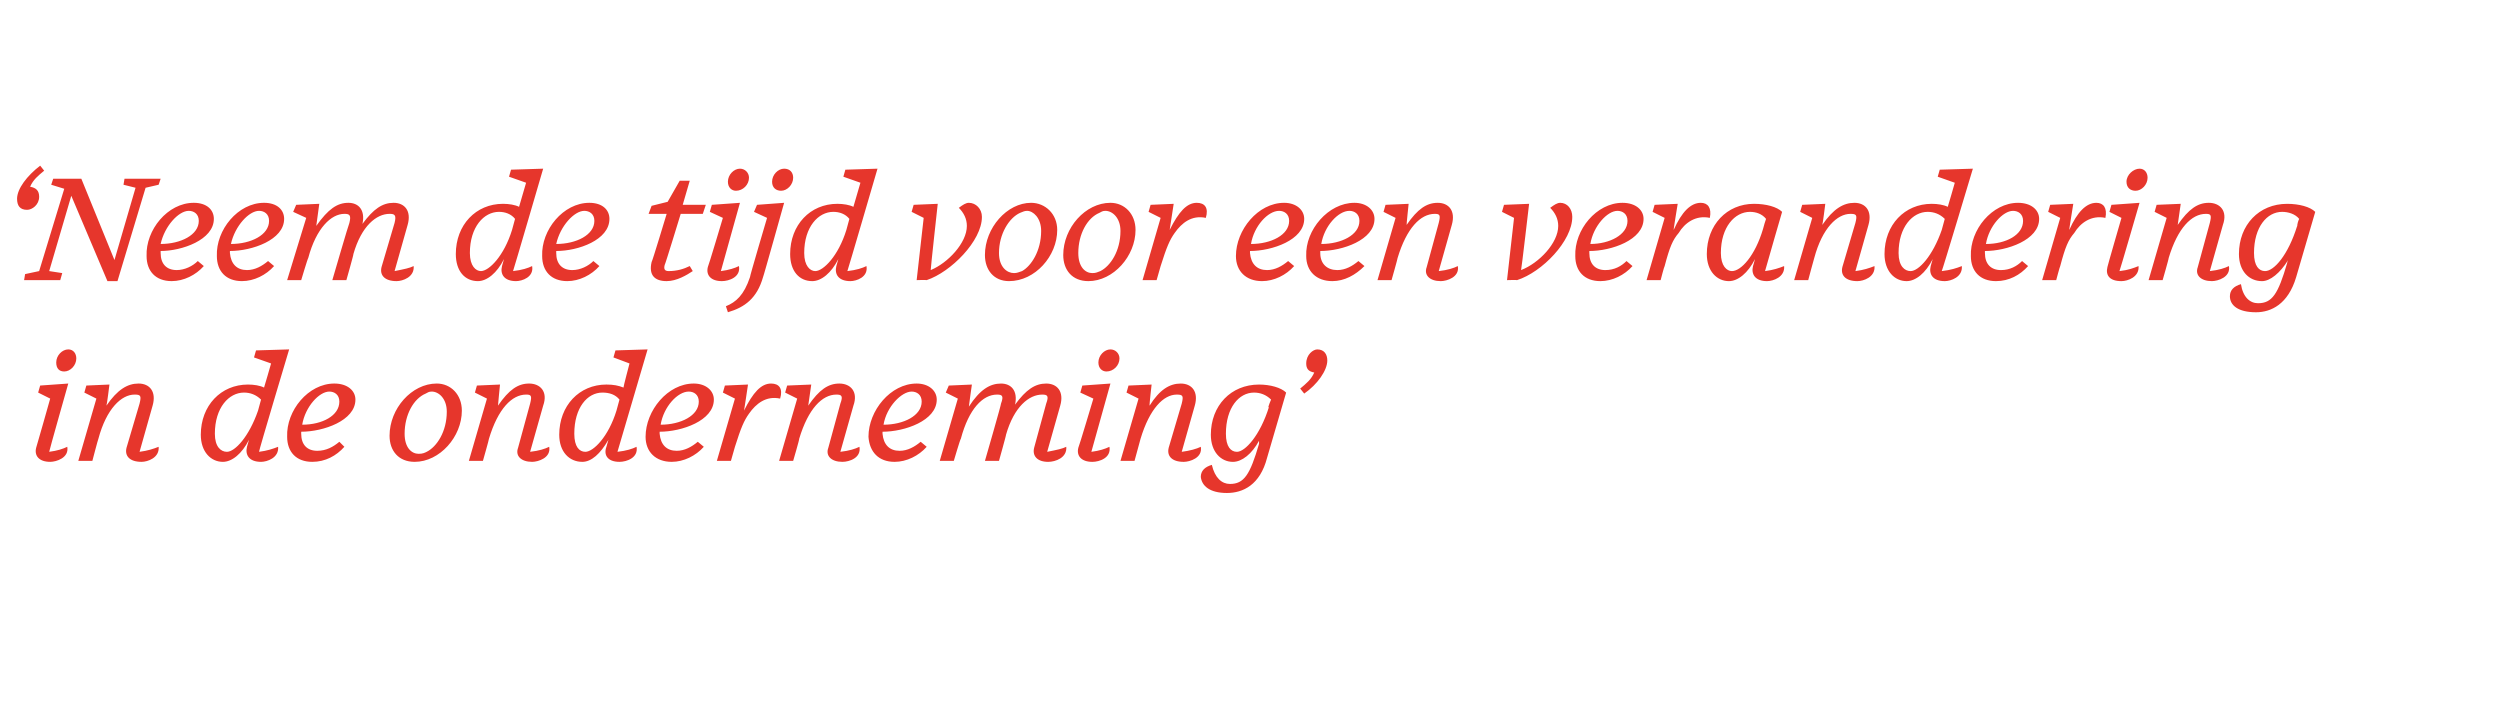
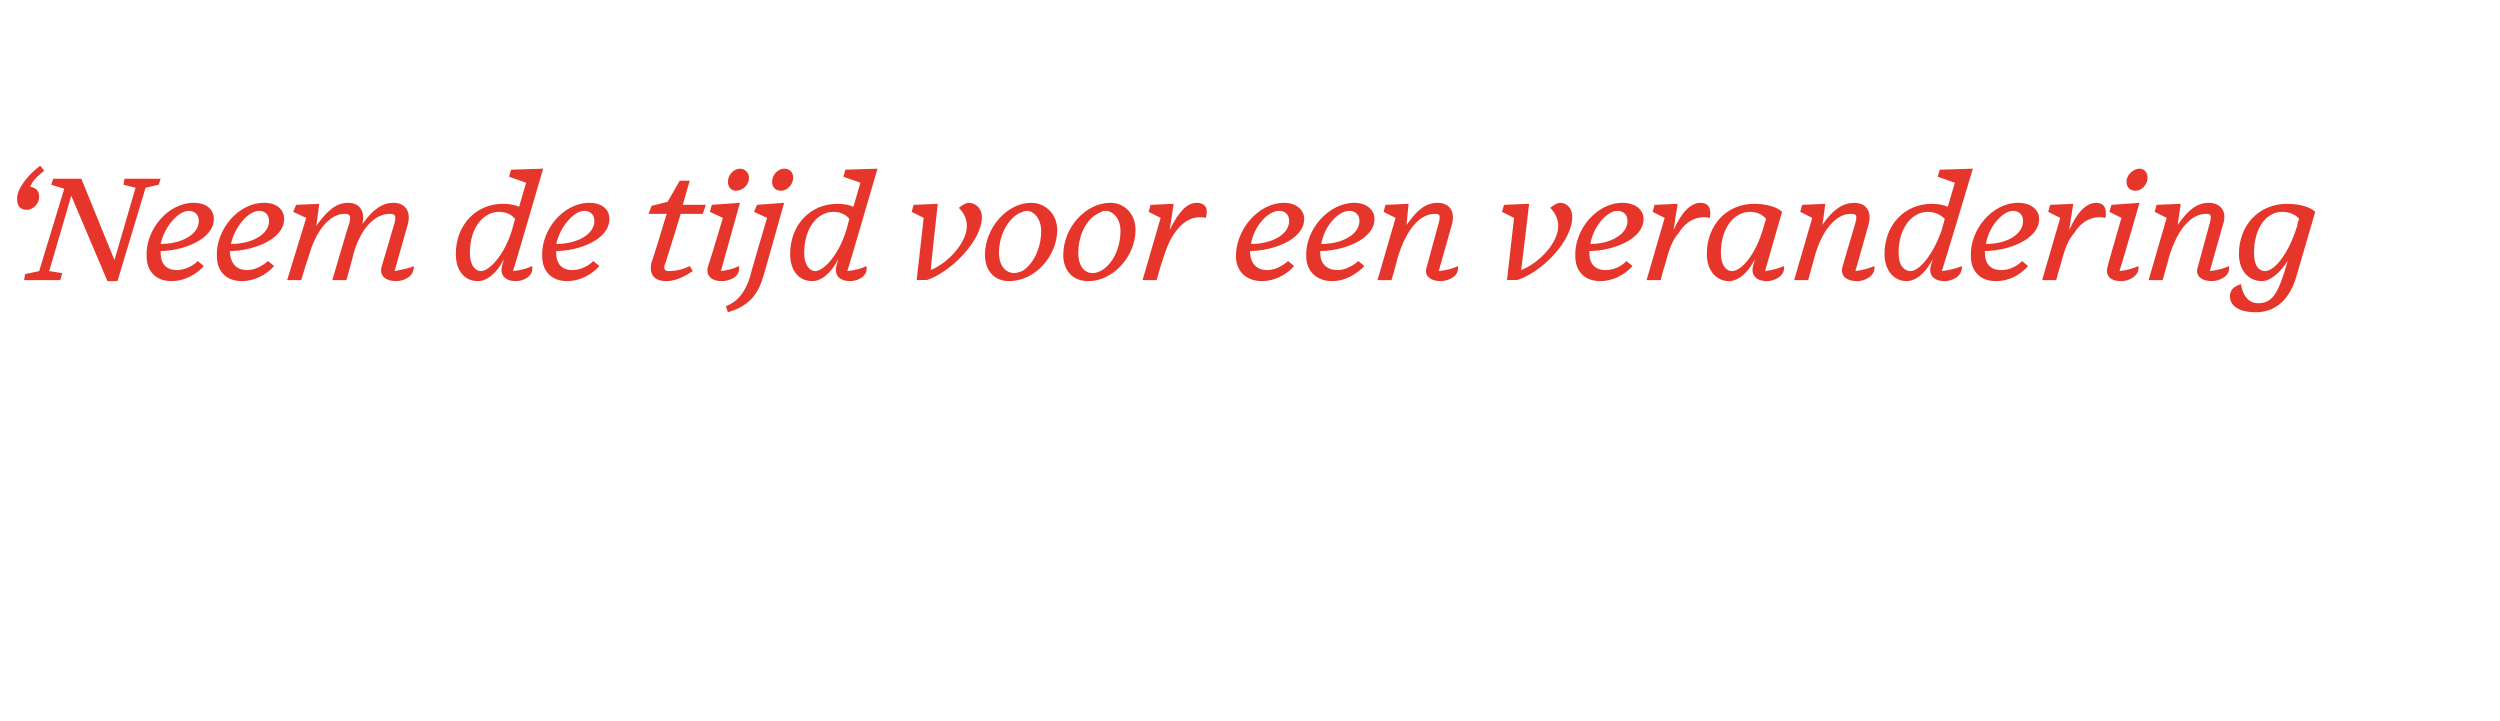
<svg xmlns="http://www.w3.org/2000/svg" version="1.1" width="249px" height="71.8px" viewBox="0 -1 249 71.8" style="top:-1px">
  <desc>‘ Neem de tijd voor een verandering in de onderneming’</desc>
  <defs />
  <g id="Polygon63867">
-     <path d="m7.6 34.7c0 .7-.6 1.3-1.2 1.3c-.5 0-.8-.3-.8-.9c0-.7.6-1.3 1.2-1.3c.5 0 .8.4.8.9zm-4 8.9c.02-.01 1.4-4.9 1.4-4.9l-1.2-.6l.2-.7l2.8-.2S4.88 43.97 4.9 44c.8-.1 1.4-.3 1.8-.5C6.9 44.6 5.6 45 5 45c-1.1 0-1.6-.6-1.4-1.4zm9 0l1.3-4.4c.2-.8.1-.9-.5-.9c-1.3 0-2.8 1.4-3.6 4.4c-.02-.01-.6 2.2-.6 2.2H7.8l1.8-6.2l-1.2-.6l.2-.7l2.3-.1s-.26 2.09-.3 2.1c1.1-1.6 2.1-2.2 3.2-2.2c1.1 0 1.8.8 1.4 2.2L13.9 44c.8-.1 1.4-.3 1.9-.5c.1 1.1-1.1 1.5-1.7 1.5c-1.2 0-1.7-.6-1.5-1.4zm12-.1l.2-.7c-.7 1.4-1.7 2.2-2.6 2.2c-1.2 0-2.2-1-2.2-2.7c0-2.9 2-5 4.7-5c.6 0 1.2.1 1.6.3c.02-.02.7-2.4.7-2.4l-1.7-.6l.2-.7l3.3-.1s-3.05 10.18-3 10.2c.8-.1 1.4-.3 1.9-.5c.1 1.1-1.1 1.5-1.7 1.5c-1.2 0-1.6-.7-1.4-1.5zm1.1-3.6l.3-1.1c-.5-.5-1.1-.7-1.7-.7c-1.5 0-2.9 1.5-2.9 4.1c0 1.3.6 1.8 1.2 1.8c.8 0 2.2-1.5 3.1-4.1zm2.9 2.6c-.1-2.6 2.1-5.3 4.7-5.3c1.3 0 2.1.7 2.1 1.6c0 2.1-3.2 3.2-5.4 3.2v.2c0 1.1.6 1.7 1.6 1.7c.9 0 1.6-.4 2.2-.9l.5.5c-.8.9-1.9 1.5-3.2 1.5c-1.6 0-2.5-1-2.5-2.5zm1.5-1.2c2 0 3.7-.9 3.7-2.3c0-.7-.5-1-1-1c-1 0-2.4 1.5-2.7 3.3zM46 39.9c0 2.6-2.2 5.1-4.7 5.1c-1.6 0-2.5-1.1-2.5-2.6c0-2.7 2.2-5.2 4.7-5.2c1.4 0 2.5 1.1 2.5 2.7zm-3.6-1.7c-1.2.5-2.1 2.1-2.1 4c0 1.4.7 2 1.4 2c.4 0 .6-.1.8-.2c1-.5 2-2 2-4c0-1.3-.8-2-1.5-2c-.3 0-.4.1-.6.2zm9.2 5.4l1.2-4.4c.2-.8.1-.9-.4-.9c-1.4 0-2.8 1.4-3.7 4.4c.03-.01-.6 2.2-.6 2.2h-1.4l1.8-6.2l-1.2-.6l.2-.7l2.3-.1s-.21 2.09-.2 2.1c1.1-1.6 2-2.2 3.1-2.2c1.1 0 1.9.8 1.4 2.2L52.8 44c.9-.1 1.5-.3 1.9-.5c.2 1.1-1.1 1.5-1.7 1.5c-1.1 0-1.7-.6-1.4-1.4zm8.8-.1l.2-.7c-.8 1.4-1.7 2.2-2.6 2.2c-1.3 0-2.3-1-2.3-2.7c0-2.9 2-5 4.7-5c.7 0 1.2.1 1.7.3c-.03-.02.6-2.4.6-2.4l-1.6-.6l.2-.7l3.2-.1l-3 10.2c.9-.1 1.5-.3 1.9-.5c.2 1.1-1 1.5-1.7 1.5c-1.2 0-1.6-.7-1.3-1.5zm1-3.6l.3-1.1c-.4-.5-1-.7-1.7-.7c-1.5 0-2.8 1.5-2.8 4.1c0 1.3.5 1.8 1.1 1.8c.8 0 2.3-1.5 3.1-4.1zm2.9 2.6c0-2.6 2.2-5.3 4.8-5.3c1.2 0 2 .7 2 1.6c0 2.1-3.2 3.2-5.4 3.2v.2c.1 1.1.7 1.7 1.7 1.7c.8 0 1.5-.4 2.1-.9l.6.5c-.8.9-2 1.5-3.2 1.5c-1.6 0-2.6-1-2.6-2.5zm1.5-1.2c2 0 3.8-.9 3.8-2.3c0-.7-.5-1-1-1c-1.1 0-2.5 1.5-2.8 3.3zm5.6 3.6l1.8-6.2l-1.2-.6l.2-.7l2.3-.1s-.39 2.65-.4 2.6c.9-1.8 1.7-2.7 2.7-2.7c.8 0 1.2.5.9 1.5c-1.4-.3-2.4.5-3.1 1.5c-.5.7-.8 1.4-1.4 3.3l-.4 1.4h-1.4zm11.1-1.3l1.2-4.4c.3-.8.1-.9-.4-.9c-1.4 0-2.8 1.4-3.7 4.4c.05-.01-.6 2.2-.6 2.2h-1.4l1.8-6.2l-1.2-.6l.2-.7l2.4-.1l-.3 2.1c1.1-1.6 2-2.2 3.1-2.2c1.1 0 1.9.8 1.4 2.2L83.7 44c.9-.1 1.5-.3 1.9-.5c.2 1.1-1 1.5-1.7 1.5c-1.1 0-1.7-.6-1.4-1.4zm4-1.1c0-2.6 2.2-5.3 4.8-5.3c1.2 0 2 .7 2 1.6c0 2.1-3.2 3.2-5.4 3.2v.2c.1 1.1.7 1.7 1.7 1.7c.8 0 1.5-.4 2.1-.9l.6.5c-.8.9-2 1.5-3.2 1.5c-1.6 0-2.5-1-2.6-2.5zm1.5-1.2c2 0 3.8-.9 3.8-2.3c0-.7-.5-1-1-1c-1 0-2.5 1.5-2.8 3.3zm15 2.3l1.2-4.4c.3-.8.1-.9-.4-.9c-1.3 0-2.8 1.2-3.6 4c.04-.03-.7 2.6-.7 2.6h-1.4s1.65-5.7 1.6-5.7c.3-.8.1-.9-.4-.9c-1.4 0-2.8 1.4-3.6 4.4c-.05-.01-.7 2.2-.7 2.2h-1.4l1.8-6.2l-1.2-.6l.3-.7l2.3-.1s-.31 2.18-.3 2.2c1.1-1.7 2.1-2.3 3.2-2.3c1 0 1.7.7 1.4 2.1c1.1-1.5 2-2.1 3.1-2.1c1.1 0 1.8.8 1.4 2.2l-1.3 4.6c1-.2 1.5-.3 1.9-.5c.1 1.1-1.1 1.5-1.8 1.5c-1.1 0-1.6-.6-1.4-1.4zm8.5-8.9c0 .7-.6 1.3-1.3 1.3c-.4 0-.8-.3-.8-.9c0-.7.6-1.3 1.2-1.3c.5 0 .9.4.9.9zm-4.1 8.9c.04-.01 1.5-4.9 1.5-4.9l-1.3-.6l.2-.7l2.8-.2l-1.9 6.8c.8-.1 1.4-.3 1.8-.5c.2 1.1-1 1.5-1.7 1.5c-1.1 0-1.6-.6-1.4-1.4zm9 0l1.3-4.4c.2-.8.1-.9-.5-.9c-1.3 0-2.7 1.4-3.6 4.4l-.6 2.2h-1.4l1.8-6.2l-1.2-.6l.2-.7l2.3-.1s-.24 2.09-.2 2.1c1-1.6 2-2.2 3.1-2.2c1.1 0 1.8.8 1.4 2.2l-1.3 4.6c.8-.1 1.5-.3 1.9-.5c.2 1.1-1.1 1.5-1.7 1.5c-1.2 0-1.7-.6-1.5-1.4zm10-4.1l-.1.1c.1-.3.2-.6.3-.8c-.5-.5-1.1-.7-1.7-.7c-1.5 0-2.8 1.5-2.8 4.1c0 1.3.5 1.8 1.1 1.8c.8 0 2.3-1.6 3.2-4.5zm-6.8 7c0-.6.4-1 1.1-1.2c.3 1.3 1 1.9 1.8 1.9c1.4 0 2-.9 2.9-4v-.3c-.7 1.3-1.7 2.1-2.6 2.1c-1.2 0-2.2-1-2.2-2.7c0-2.9 2-5 4.8-5c1.1 0 2.2.3 2.7.8l-1.9 6.5c-.7 2.7-2.4 3.5-4 3.5c-1.7 0-2.5-.7-2.6-1.6zm9.9-8.8c.6-.5 1.1-.9 1.4-1.6c-.6-.1-.8-.4-.8-.9c0-.9.7-1.4 1.1-1.4c.7 0 1 .5 1 1.1c0 1-1 2.4-2.3 3.3l-.4-.5z" stroke="none" fill="#e6362c" />
-   </g>
+     </g>
  <g id="Polygon63866">
    <path d="m1.7 18.8c0-1 1-2.3 2.3-3.3l.4.5c-.6.5-1.1.9-1.4 1.6c.6.1.9.4.9 1c0 .8-.7 1.3-1.2 1.3c-.7 0-1-.4-1-1.1zm9 8.2l-3.6-8.5L4.9 26l1.3.2l-.2.7H2.4l.1-.6l1.4-.3l2.5-8.2l-1.3-.4l.2-.6h2.8l3.3 8.1l2.1-7.2l-1.2-.3l.1-.6h3.6l-.2.6l-1.3.3l-2.8 9.3h-1zm3.9-2.5c-.1-2.6 2.1-5.3 4.7-5.3c1.3 0 2 .7 2 1.6c0 2.1-3.2 3.2-5.3 3.2v.2c0 1.1.6 1.7 1.6 1.7c.8 0 1.6-.4 2.1-.9l.6.5c-.8.9-2 1.5-3.2 1.5c-1.6 0-2.5-1-2.5-2.5zm1.4-1.2c2 0 3.8-.9 3.8-2.3c0-.7-.5-1-1-1c-1 0-2.4 1.5-2.8 3.3zm5.6 1.2c-.1-2.6 2.1-5.3 4.7-5.3c1.3 0 2 .7 2 1.6c0 2.1-3.2 3.2-5.4 3.2v.2c.1 1.1.7 1.7 1.7 1.7c.8 0 1.5-.4 2.1-.9l.6.5c-.8.9-2 1.5-3.2 1.5c-1.6 0-2.5-1-2.5-2.5zm1.4-1.2c2 0 3.8-.9 3.8-2.3c0-.7-.5-1-1-1c-1 0-2.4 1.5-2.8 3.3zm15 2.3l1.3-4.4c.2-.8 0-.9-.5-.9c-1.3 0-2.8 1.2-3.6 4c.05-.03-.7 2.6-.7 2.6h-1.4s1.66-5.7 1.7-5.7c.2-.8 0-.9-.5-.9c-1.3 0-2.8 1.4-3.6 4.4c-.04-.01-.7 2.2-.7 2.2h-1.4l1.9-6.2l-1.3-.6l.3-.7l2.3-.1l-.3 2.2c1.2-1.7 2.1-2.3 3.2-2.3c1 0 1.7.7 1.4 2.1c1.1-1.5 2-2.1 3.1-2.1c1.1 0 1.8.8 1.4 2.2L39.3 26c1-.2 1.5-.3 1.9-.5c.1 1.1-1.1 1.5-1.7 1.5c-1.2 0-1.7-.6-1.5-1.4zm12-.1l.2-.7c-.7 1.4-1.7 2.2-2.6 2.2c-1.3 0-2.2-1-2.2-2.7c0-2.9 2-5 4.7-5c.6 0 1.2.1 1.6.3l.7-2.4l-1.7-.6l.2-.7l3.2-.1s-2.97 10.18-3 10.2c.9-.1 1.5-.3 1.9-.5c.2 1.1-1 1.5-1.6 1.5c-1.2 0-1.6-.7-1.4-1.5zm1-3.6l.3-1.1c-.4-.5-1-.7-1.6-.7c-1.5 0-2.9 1.5-2.9 4.1c0 1.3.6 1.8 1.1 1.8c.8 0 2.3-1.5 3.1-4.1zm3 2.6c-.1-2.6 2.1-5.3 4.7-5.3c1.3 0 2 .7 2 1.6c0 2.1-3.1 3.2-5.3 3.2v.2c0 1.1.6 1.7 1.6 1.7c.8 0 1.6-.4 2.1-.9l.6.5c-.8.9-2 1.5-3.2 1.5c-1.6 0-2.5-1-2.5-2.5zm1.4-1.2c2 0 3.8-.9 3.8-2.3c0-.7-.5-1-1-1c-1 0-2.4 1.5-2.8 3.3zm11 3.7c-1.2 0-1.8-.6-1.5-1.9c.05.01 1.5-4.8 1.5-4.8h-1.8l.3-.8l1.6-.4l1.2-2.1h1l-.7 2.4h2.3l-.3.9h-2.2s-1.56 5.11-1.6 5.1c-.1.4 0 .6.4.6c.8 0 1.5-.2 2.1-.5l.3.5c-.6.4-1.6 1-2.6 1zm8.2-10.3c0 .7-.6 1.3-1.3 1.3c-.4 0-.8-.3-.8-.9c0-.7.6-1.3 1.2-1.3c.5 0 .9.4.9.9zm-4.1 8.9c.04-.01 1.5-4.9 1.5-4.9l-1.3-.6l.2-.7l2.8-.2l-1.9 6.8c.8-.1 1.4-.3 1.8-.5c.2 1.1-1 1.5-1.7 1.5c-1.1 0-1.6-.6-1.4-1.4zm8.5-8.9c0 .7-.6 1.3-1.2 1.3c-.5 0-.9-.3-.9-.9c0-.7.6-1.3 1.2-1.3c.6 0 .9.4.9.9zm-6.7 12.8c1-.4 1.8-1.1 2.4-2.9c-.05.01 1.7-5.9 1.7-5.9l-1.3-.6l.3-.7l2.7-.2s-2.08 7.44-2.1 7.4c-.6 2.1-1.8 3-3.5 3.5l-.2-.6zm11-4l.2-.7c-.7 1.4-1.7 2.2-2.6 2.2c-1.3 0-2.2-1-2.2-2.7c0-2.9 2-5 4.7-5c.6 0 1.2.1 1.6.3l.7-2.4l-1.7-.6l.2-.7l3.2-.1s-2.97 10.18-3 10.2c.9-.1 1.5-.3 1.9-.5c.2 1.1-1 1.5-1.6 1.5c-1.2 0-1.6-.7-1.4-1.5zm1-3.6l.3-1.1c-.4-.5-1-.7-1.6-.7c-1.5 0-2.9 1.5-2.9 4.1c0 1.3.6 1.8 1.1 1.8c.8 0 2.3-1.5 3.1-4.1zm7 5l.7-6.2l-1.2-.6l.2-.7l2.4-.1s-.73 6.62-.7 6.6c1.7-.7 3.6-2.7 3.6-4.4c0-.7-.3-1.3-.8-1.8c.4-.3.7-.5 1-.5c.7 0 1.3.6 1.3 1.4c0 2.4-3.1 5.5-5.5 6.3c-.04-.03-1 0-1 0zm14-5c0 2.6-2.2 5.1-4.8 5.1c-1.5 0-2.4-1.1-2.4-2.6c0-2.7 2.2-5.2 4.6-5.2c1.4 0 2.6 1.1 2.6 2.7zm-3.7-1.7c-1.1.5-2.1 2.1-2.1 4c0 1.4.8 2 1.5 2c.3 0 .5-.1.8-.2c.9-.5 1.9-2 1.9-4c0-1.3-.8-2-1.4-2c-.3 0-.4.1-.7.2zm11.5 1.7c0 2.6-2.2 5.1-4.7 5.1c-1.6 0-2.5-1.1-2.5-2.6c0-2.7 2.2-5.2 4.7-5.2c1.4 0 2.5 1.1 2.5 2.7zm-3.6-1.7c-1.2.5-2.1 2.1-2.1 4c0 1.4.7 2 1.4 2c.4 0 .5-.1.8-.2c1-.5 2-2 2-4c0-1.3-.8-2-1.5-2c-.3 0-.4.1-.6.2zm4.3 6.7l1.8-6.2l-1.2-.6l.2-.7l2.3-.1l-.4 2.6c.9-1.8 1.7-2.7 2.7-2.7c.8 0 1.2.5.9 1.5c-1.4-.3-2.4.5-3.1 1.5c-.5.7-.8 1.4-1.4 3.3l-.4 1.4h-1.4zm9.3-2.4c0-2.6 2.2-5.3 4.8-5.3c1.2 0 2 .7 2 1.6c0 2.1-3.2 3.2-5.4 3.2v.2c.1 1.1.7 1.7 1.7 1.7c.8 0 1.5-.4 2.1-.9l.6.5c-.8.9-2 1.5-3.2 1.5c-1.6 0-2.6-1-2.6-2.5zm1.5-1.2c2 0 3.8-.9 3.8-2.3c0-.7-.5-1-1-1c-1.1 0-2.5 1.5-2.8 3.3zm5.5 1.2c-.1-2.6 2.2-5.3 4.8-5.3c1.2 0 2 .7 2 1.6c0 2.1-3.2 3.2-5.4 3.2v.2c0 1.1.7 1.7 1.7 1.7c.8 0 1.5-.4 2.1-.9l.6.5c-.9.9-2 1.5-3.2 1.5c-1.6 0-2.6-1-2.6-2.5zm1.5-1.2c2 0 3.8-.9 3.8-2.3c0-.7-.5-1-1-1c-1.1 0-2.5 1.5-2.8 3.3zm10.5 2.3l1.2-4.4c.2-.8.1-.9-.4-.9c-1.4 0-2.8 1.4-3.7 4.4c.03-.01-.6 2.2-.6 2.2h-1.4l1.8-6.2l-1.2-.6l.2-.7l2.3-.1s-.22 2.09-.2 2.1c1.1-1.6 2-2.2 3.1-2.2c1.1 0 1.8.8 1.4 2.2l-1.3 4.6c.9-.1 1.5-.3 1.9-.5c.2 1.1-1.1 1.5-1.7 1.5c-1.1 0-1.7-.6-1.4-1.4zm8 1.3l.7-6.2l-1.2-.6l.2-.7l2.5-.1s-.77 6.62-.8 6.6c1.8-.7 3.7-2.7 3.7-4.4c0-.7-.3-1.3-.8-1.8c.4-.3.7-.5 1-.5c.7 0 1.2.6 1.2 1.4c0 2.4-3 5.5-5.5 6.3c.02-.03-1 0-1 0zm6.8-2.4c-.1-2.6 2.1-5.3 4.7-5.3c1.3 0 2.1.7 2.1 1.6c0 2.1-3.2 3.2-5.4 3.2v.2c0 1.1.6 1.7 1.6 1.7c.9 0 1.6-.4 2.1-.9l.6.5c-.8.9-2 1.5-3.2 1.5c-1.6 0-2.5-1-2.5-2.5zm1.5-1.2c1.9 0 3.7-.9 3.7-2.3c0-.7-.5-1-1-1c-1 0-2.4 1.5-2.7 3.3zm5.6 3.6l1.8-6.2l-1.2-.6l.2-.7l2.3-.1s-.44 2.65-.4 2.6c.8-1.8 1.7-2.7 2.7-2.7c.7 0 1.1.5.9 1.5c-1.4-.3-2.5.5-3.1 1.5c-.6.7-.9 1.4-1.4 3.3c-.04 0-.4 1.4-.4 1.4H164zm10.6-1.4s.1-.3.2-.7c-.7 1.4-1.7 2.2-2.6 2.2c-1.2 0-2.2-1-2.2-2.7c0-2.9 2-5 4.7-5c1.2 0 2.3.3 2.8.8c-.1.3-1.3 4.5-1.7 5.9c.8-.1 1.4-.3 1.9-.5c.1 1.1-1.1 1.5-1.7 1.5c-1.2 0-1.6-.7-1.4-1.5zm1-3.7c.1-.4.2-.7.3-1c-.4-.5-1-.7-1.6-.7c-1.5 0-2.9 1.5-2.9 4.1c0 1.3.6 1.8 1.1 1.8c.9 0 2.3-1.5 3.1-4.2zm7.9 3.8l1.3-4.4c.2-.8.1-.9-.5-.9c-1.3 0-2.8 1.4-3.6 4.4c-.01-.01-.6 2.2-.6 2.2h-1.4l1.8-6.2l-1.2-.6l.2-.7l2.3-.1s-.26 2.09-.3 2.1c1.1-1.6 2.1-2.2 3.2-2.2c1.1 0 1.8.8 1.4 2.2l-1.3 4.6c.8-.1 1.4-.3 1.9-.5c.1 1.1-1.1 1.5-1.7 1.5c-1.2 0-1.7-.6-1.5-1.4zm8.8-.1l.2-.7c-.7 1.4-1.7 2.2-2.6 2.2c-1.2 0-2.2-1-2.2-2.7c0-2.9 2-5 4.7-5c.6 0 1.2.1 1.6.3c.02-.02.7-2.4.7-2.4l-1.7-.6l.2-.7l3.3-.1s-3.05 10.18-3.1 10.2c.9-.1 1.5-.3 2-.5c.1 1.1-1.1 1.5-1.7 1.5c-1.2 0-1.6-.7-1.4-1.5zm1.1-3.6l.3-1.1c-.5-.5-1.1-.7-1.7-.7c-1.5 0-2.9 1.5-2.9 4.1c0 1.3.6 1.8 1.2 1.8c.8 0 2.2-1.5 3.1-4.1zm2.9 2.6c-.1-2.6 2.1-5.3 4.7-5.3c1.3 0 2.1.7 2.1 1.6c0 2.1-3.2 3.2-5.4 3.2v.2c0 1.1.6 1.7 1.6 1.7c.9 0 1.6-.4 2.1-.9l.6.5c-.8.9-1.9 1.5-3.2 1.5c-1.6 0-2.5-1-2.5-2.5zm1.5-1.2c2 0 3.7-.9 3.7-2.3c0-.7-.5-1-1-1c-1 0-2.4 1.5-2.7 3.3zm5.6 3.6l1.8-6.2l-1.2-.6l.2-.7l2.3-.1s-.43 2.65-.4 2.6c.8-1.8 1.7-2.7 2.7-2.7c.7 0 1.1.5.9 1.5c-1.4-.3-2.5.5-3.1 1.5c-.6.7-.9 1.4-1.4 3.3c-.03 0-.4 1.4-.4 1.4h-1.4zm10.5-10.2c0 .7-.6 1.3-1.2 1.3c-.5 0-.9-.3-.9-.9c0-.7.7-1.3 1.3-1.3c.5 0 .8.4.8.9zm-4 8.9c-.02-.01 1.4-4.9 1.4-4.9l-1.2-.6l.2-.7l2.8-.2s-1.96 6.77-2 6.8c.9-.1 1.4-.3 1.9-.5c.1 1.1-1.1 1.5-1.7 1.5c-1.2 0-1.6-.6-1.4-1.4zm9 0l1.2-4.4c.2-.8.1-.9-.4-.9c-1.4 0-2.8 1.4-3.7 4.4c.04-.01-.6 2.2-.6 2.2H214l1.8-6.2l-1.2-.6l.2-.7l2.4-.1l-.3 2.1c1.1-1.6 2-2.2 3.1-2.2c1.1 0 1.9.8 1.4 2.2l-1.3 4.6c.9-.1 1.5-.3 1.9-.5c.2 1.1-1.1 1.5-1.7 1.5c-1.1 0-1.7-.6-1.4-1.4zm9.9-4.1v.1c0-.3.1-.6.2-.8c-.4-.5-1.1-.7-1.7-.7c-1.5 0-2.8 1.5-2.8 4.1c0 1.3.5 1.8 1.1 1.8c.9 0 2.3-1.6 3.2-4.5zm-6.7 7c0-.6.4-1 1.1-1.2c.2 1.3.9 1.9 1.7 1.9c1.4 0 2-.9 2.9-4c0 0 0-.1.1-.3c-.8 1.3-1.8 2.1-2.6 2.1c-1.3 0-2.3-1-2.3-2.7c0-2.9 2-5 4.8-5c1.2 0 2.3.3 2.8.8l-1.9 6.5c-.8 2.7-2.5 3.5-4 3.5c-1.8 0-2.6-.7-2.6-1.6z" stroke="none" fill="#e6362c" />
  </g>
</svg>